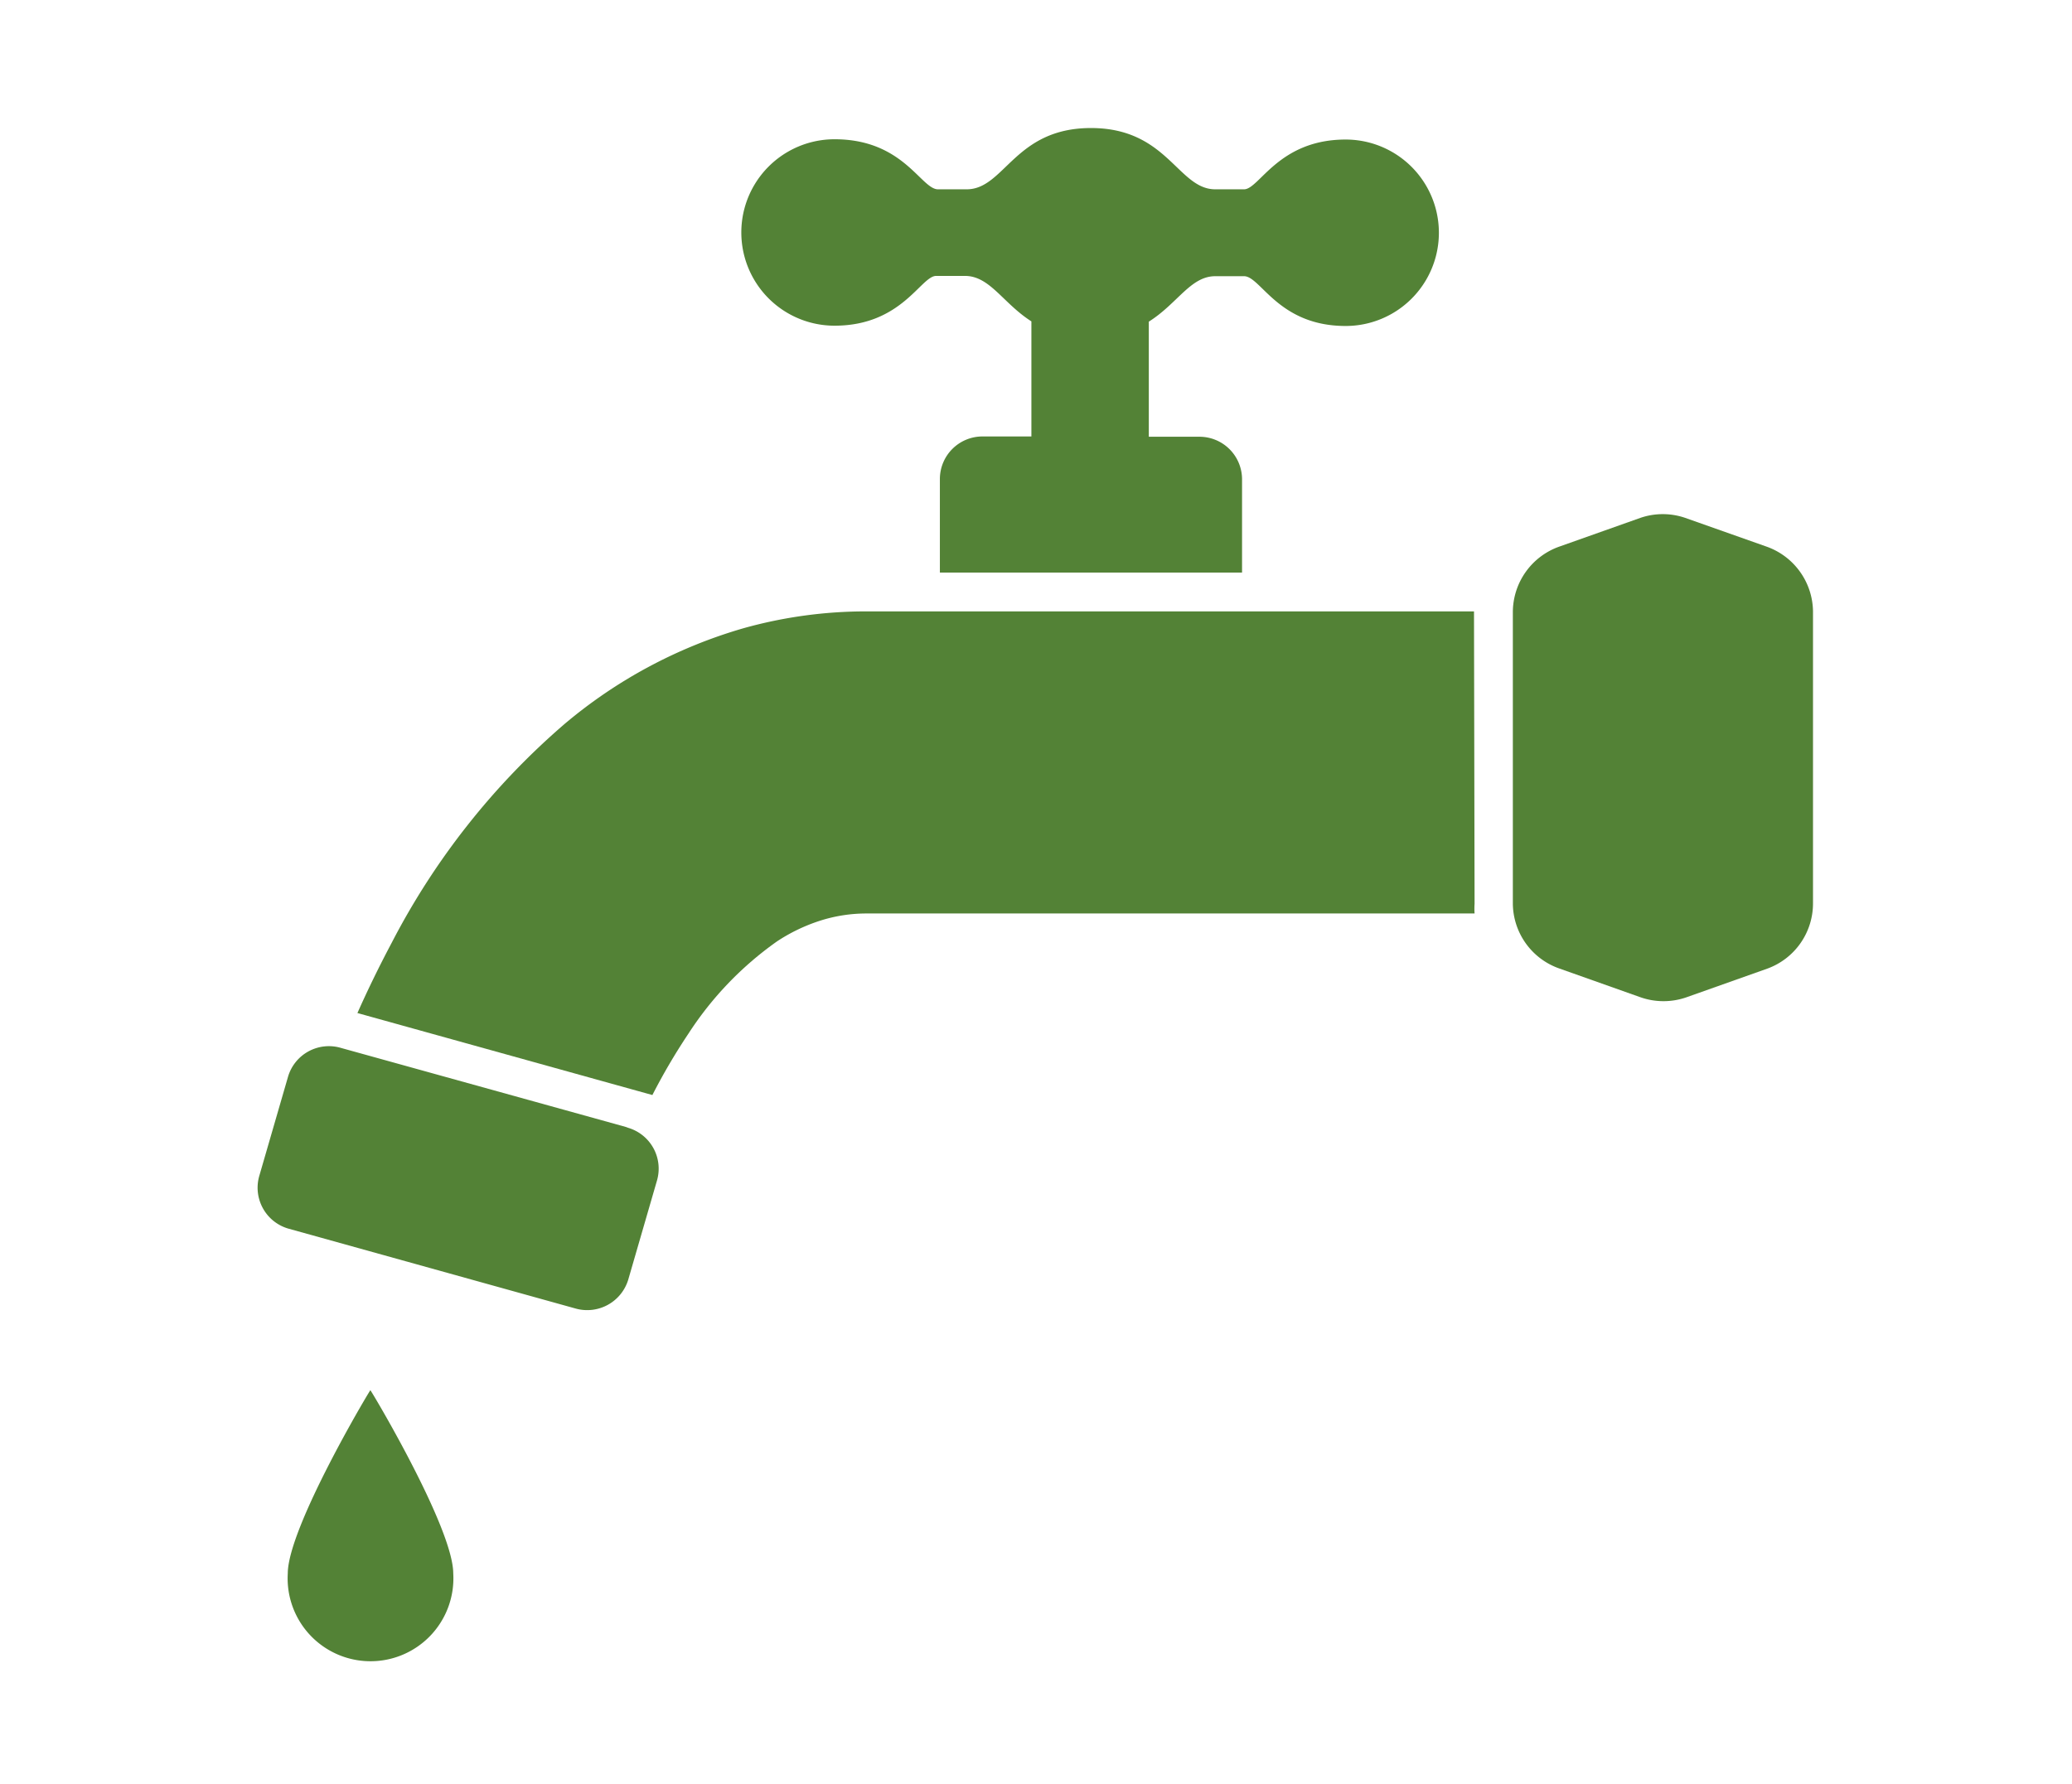
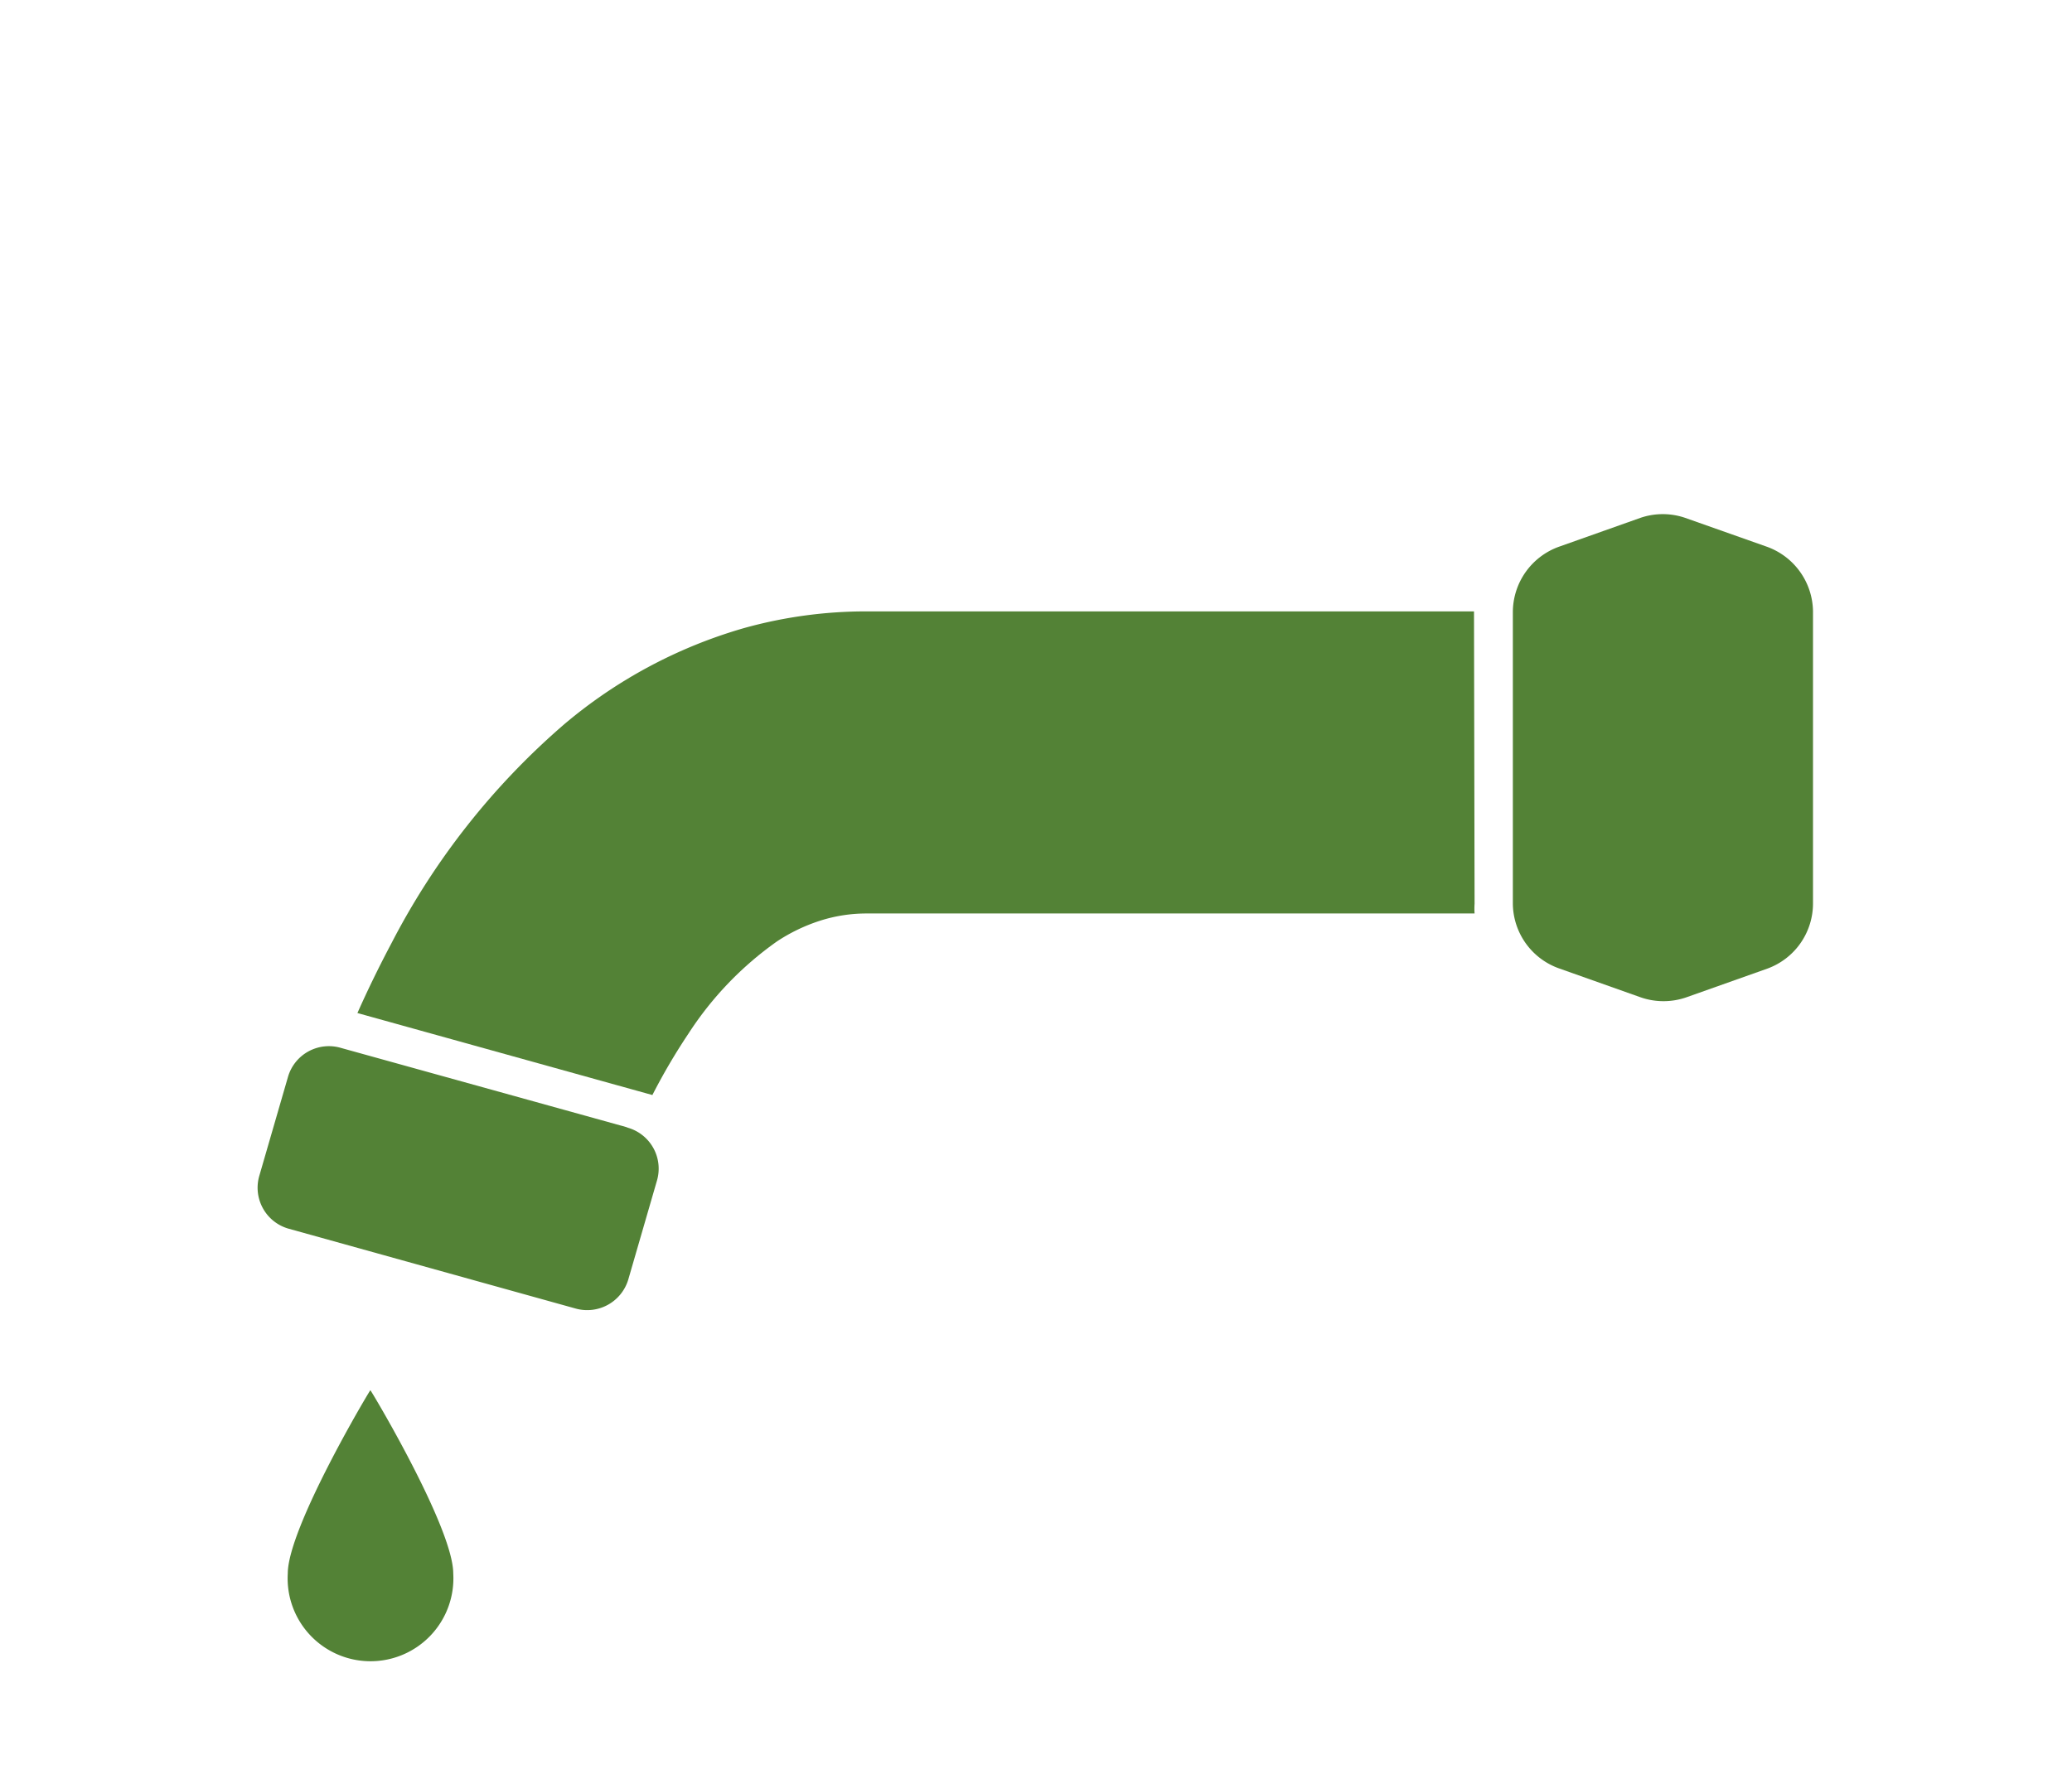
<svg xmlns="http://www.w3.org/2000/svg" viewBox="0 0 72 62">
  <defs>
    <style>.cls-1{fill:#fff;}.cls-2{fill:#538236;}</style>
  </defs>
  <title>guide_icon_11</title>
  <g id="レイヤー_2" data-name="レイヤー 2">
    <g id="レイヤー_1-2" data-name="レイヤー 1">
      <rect class="cls-1" width="72" height="62" />
-       <path class="cls-2" d="M29,11.32c2.34,0,3-1.73,3.53-1.73h1c.87,0,1.32.95,2.31,1.58v4H34.14a1.48,1.48,0,0,0-1.48,1.48v3.25h10.5V16.66a1.48,1.48,0,0,0-1.48-1.48H39.92v-4c1-.63,1.45-1.58,2.31-1.58h1c.58,0,1.19,1.73,3.53,1.73a3.24,3.24,0,0,0,0-6.48c-2.34,0-3,1.73-3.53,1.73h-1c-1.3,0-1.66-2.13-4.32-2.13s-3,2.13-4.32,2.13h-1C32,6.57,31.39,4.84,29,4.84a3.24,3.24,0,0,0,0,6.48" />
      <path class="cls-2" d="M21.75,39.17l-9.91-2.75a1.48,1.48,0,0,0-1.83,1l-1,3.45a1.48,1.48,0,0,0,1,1.83L20,45.48a1.49,1.49,0,0,0,1.83-1l1-3.45a1.48,1.48,0,0,0-1-1.83" />
      <path class="cls-2" d="M61.39,19l-2.83-1A2.4,2.4,0,0,0,57,18l-2.82,1a2.42,2.42,0,0,0-1.61,2.28V31.39a2.41,2.41,0,0,0,1.61,2.27l2.82,1a2.42,2.42,0,0,0,1.61,0l2.82-1A2.41,2.41,0,0,0,63,31.39V21.24A2.42,2.42,0,0,0,61.39,19" />
      <path class="cls-2" d="M51.22,21.25H30.13a15.77,15.77,0,0,0-4.31.59,16.91,16.91,0,0,0-6.21,3.33,25.48,25.48,0,0,0-6,7.6c-.43.81-.83,1.63-1.19,2.44l10.25,2.85a21.21,21.21,0,0,1,1.25-2.13A11.7,11.7,0,0,1,27,32.72,6.09,6.09,0,0,1,28.5,32a5.28,5.28,0,0,1,1.63-.25H51.24a2.4,2.4,0,0,1,0-.34Z" />
      <path class="cls-2" d="M10,54.69a2.88,2.88,0,1,0,5.75,0c0-1.59-2.86-6.37-2.88-6.37S10,53.1,10,54.69" />
    </g>
  </g>
</svg>